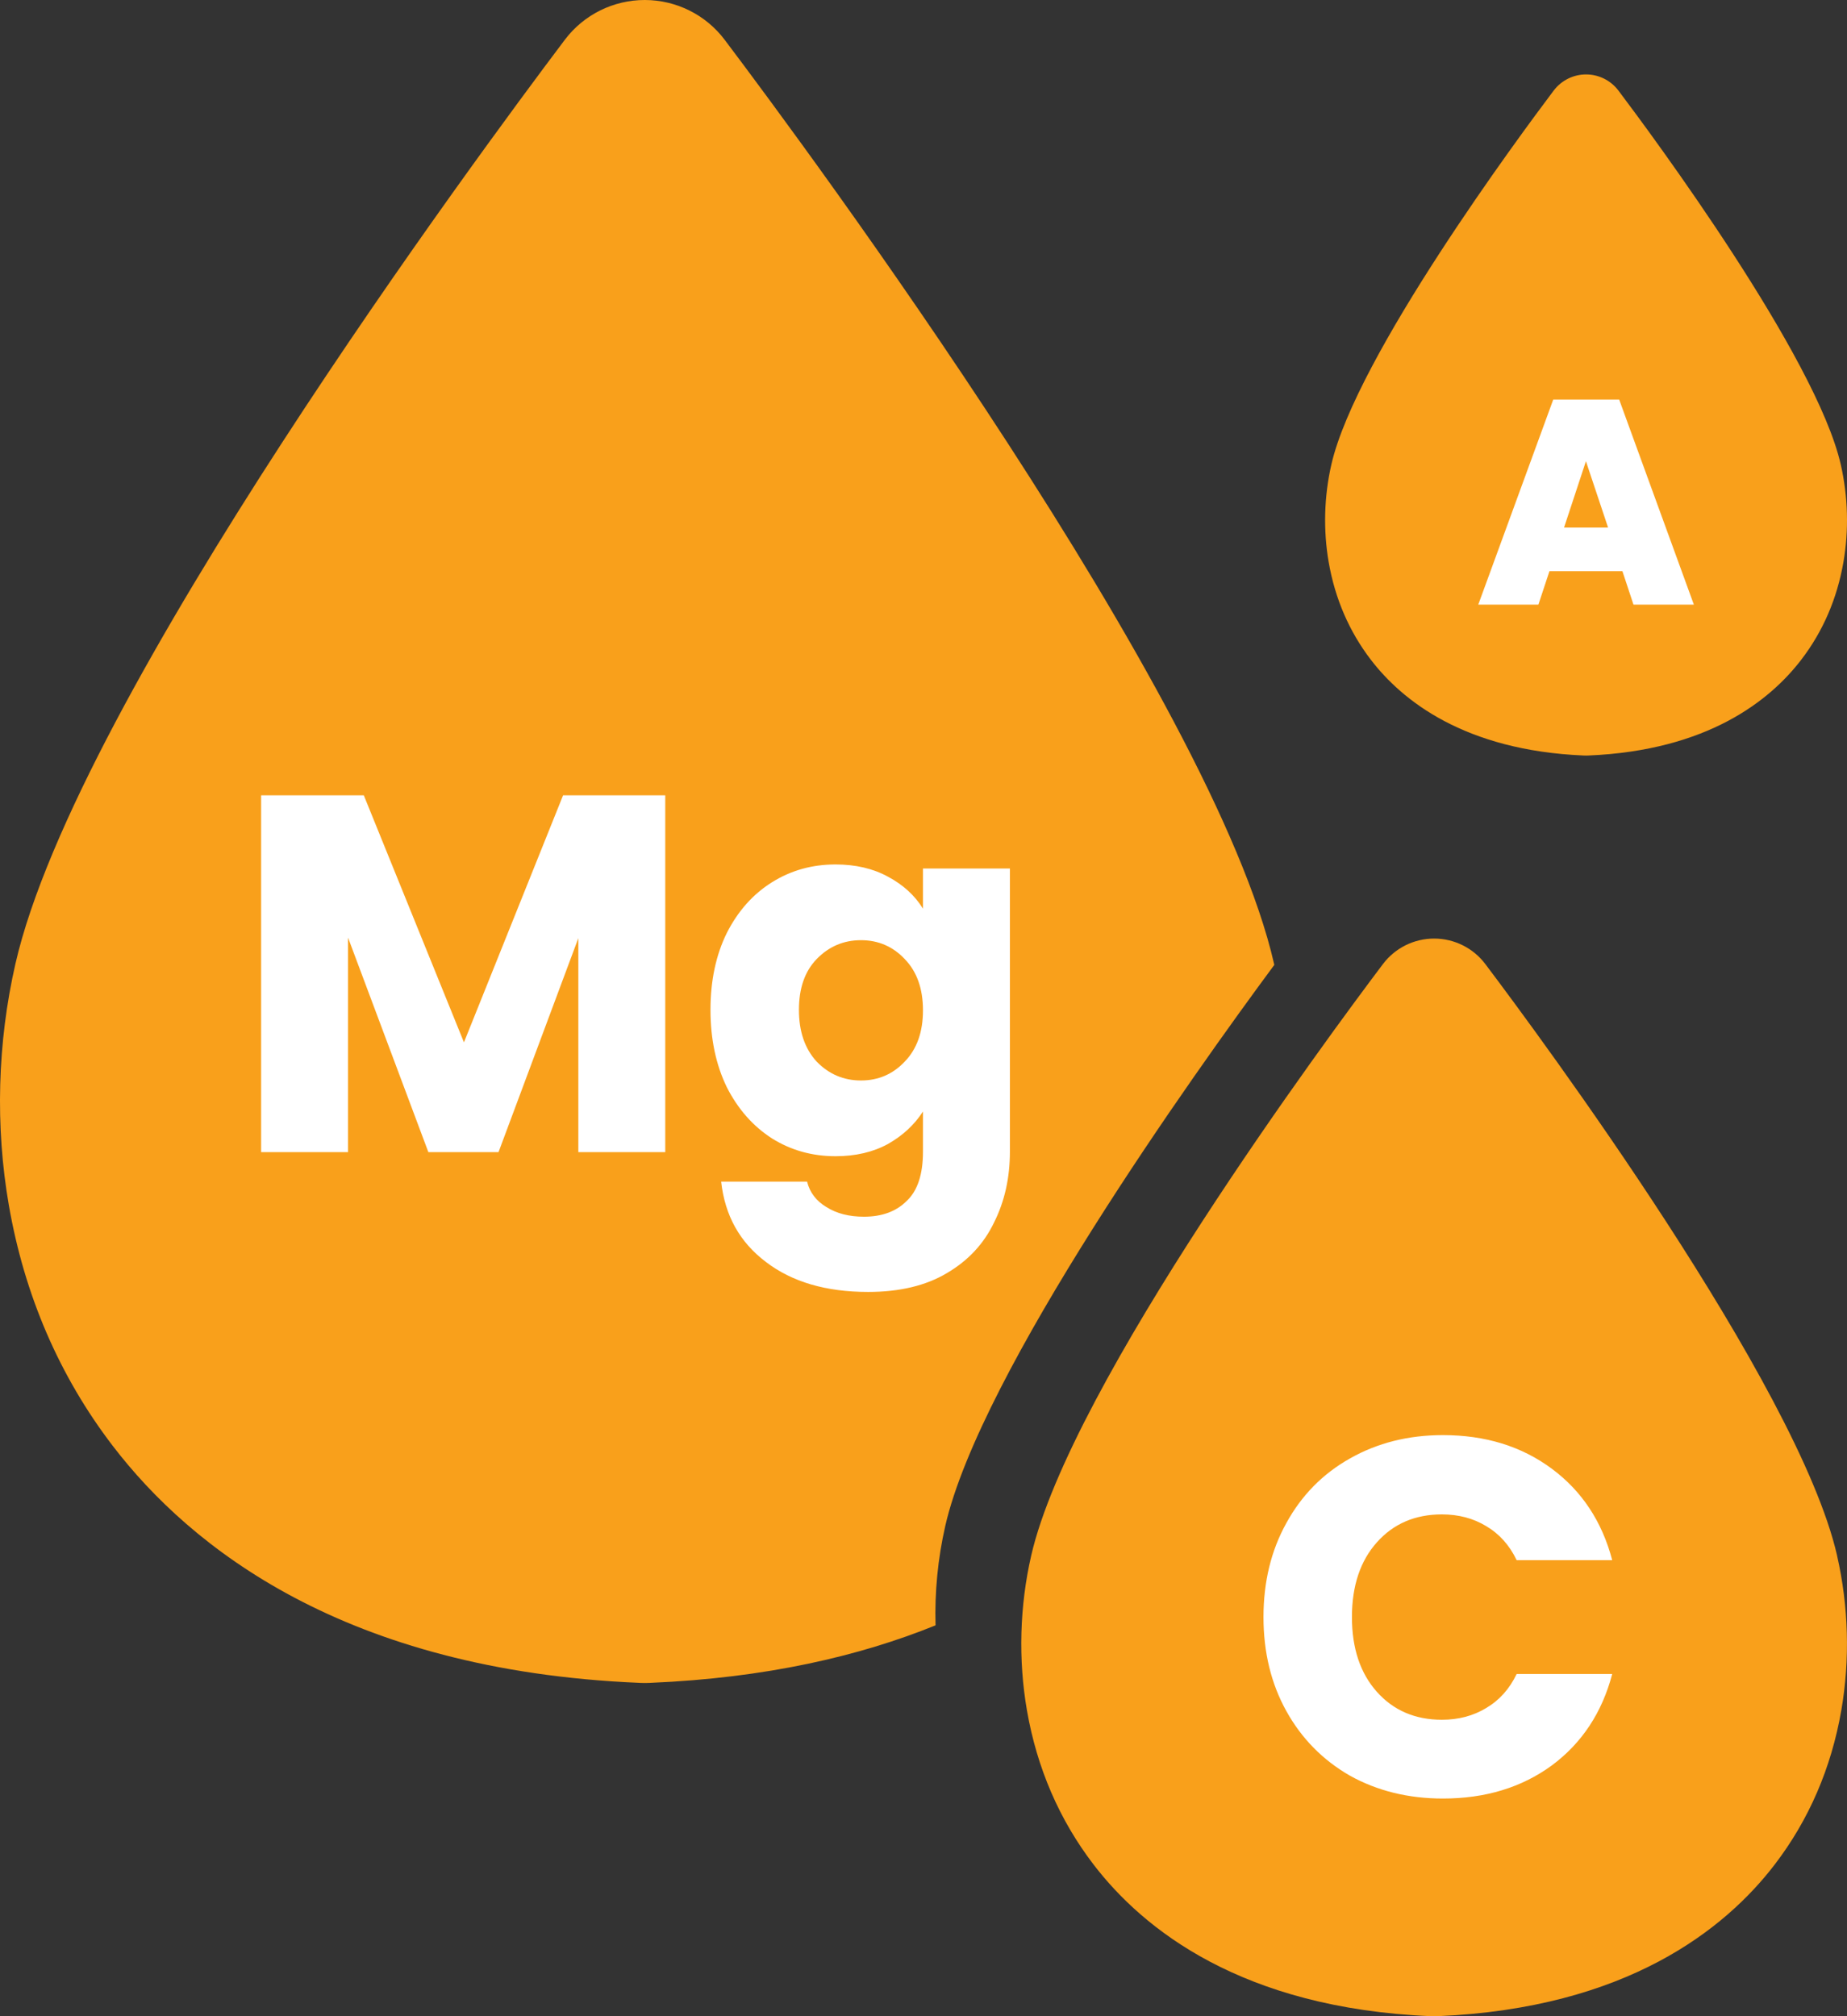
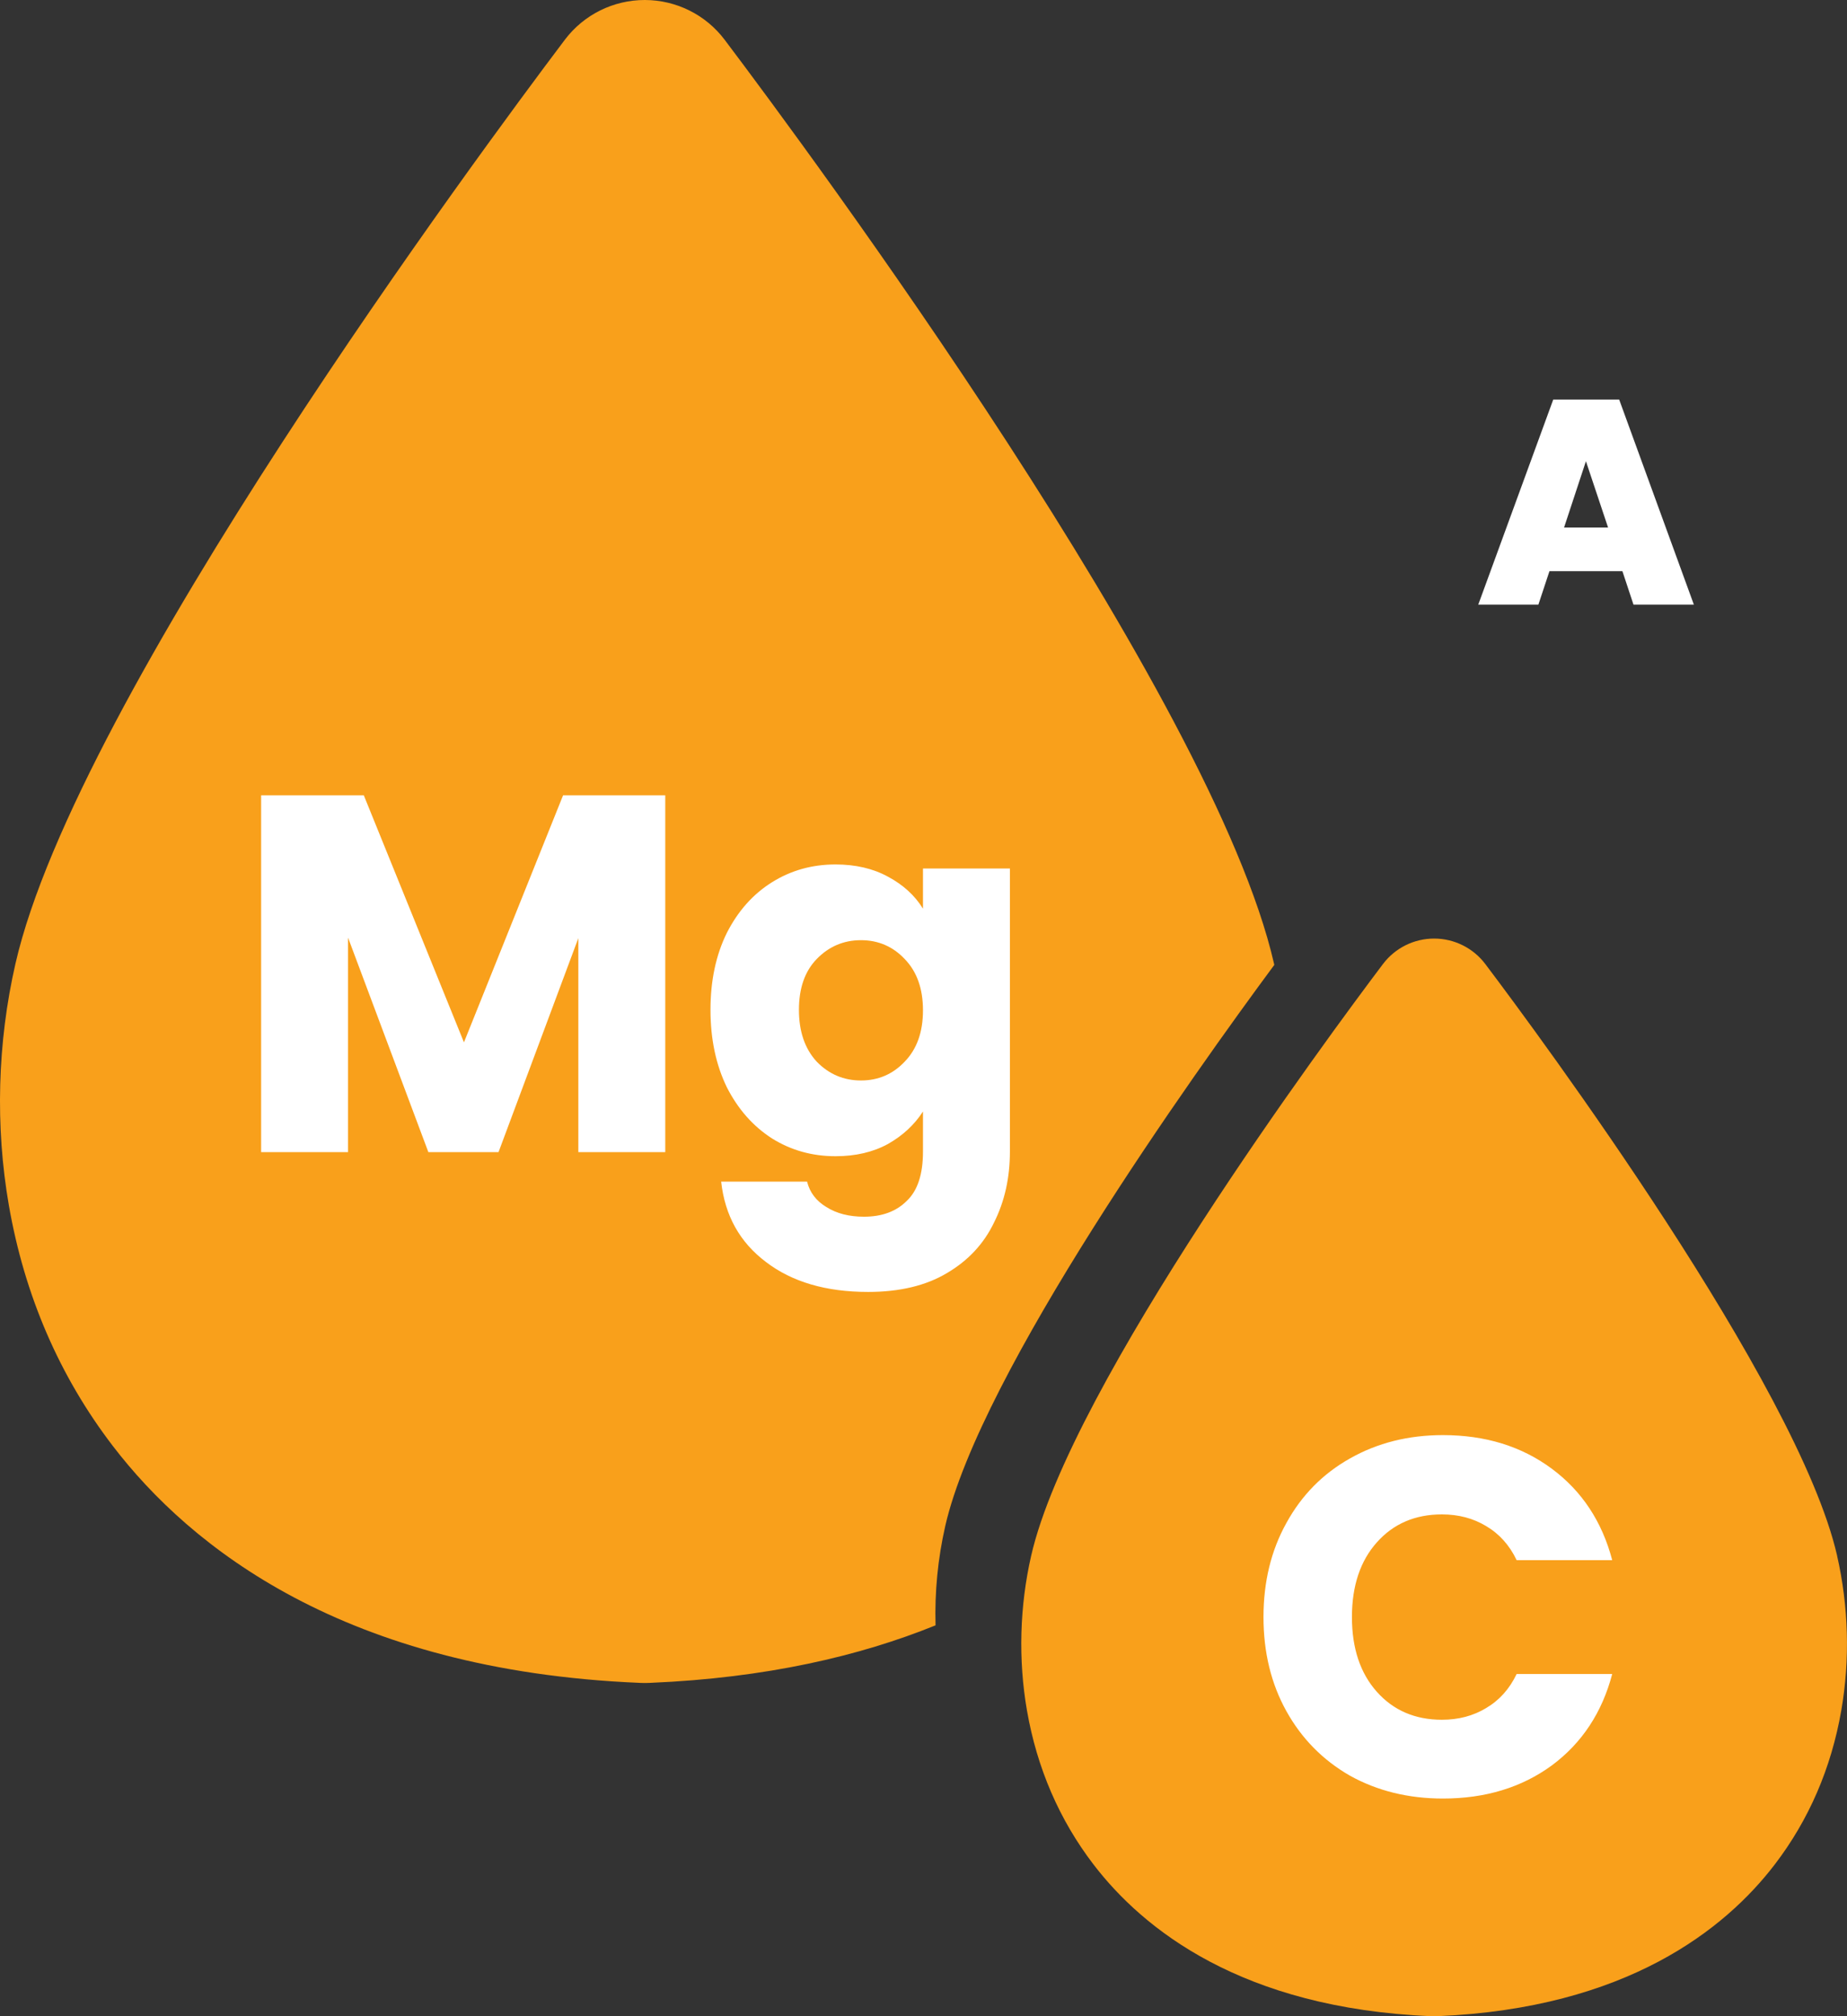
<svg xmlns="http://www.w3.org/2000/svg" fill="none" viewBox="0 0 109 119" height="119" width="109">
  <rect x="0" y="0" width="109" height="119" fill="#333333" stroke="none" />
  <g clip-path="url(#clip0_1_1946)">
    <path fill="#F9A01B" d="M55.783 90.067C57.857 81.001 70.453 63.369 75.202 56.949C75.196 56.924 75.191 56.9 75.186 56.875C71.583 41.12 47.624 8.791 42.859 2.473L42.766 2.349C41.654 0.873 39.91 0.003 38.058 0H38.049C36.2 0 34.458 0.864 33.343 2.335L33.242 2.469C28.475 8.791 4.515 41.12 0.912 56.875C-0.154 61.535 -0.288 66.468 0.523 71.138C1.446 76.452 3.511 81.231 6.66 85.343C11.23 91.312 20.324 98.582 37.696 99.32L37.809 99.326C37.89 99.329 37.969 99.331 38.05 99.331C38.131 99.331 38.21 99.329 38.291 99.326L38.396 99.321C45.193 99.034 50.723 97.747 55.211 95.927C55.155 93.962 55.347 91.979 55.784 90.067H55.783Z" />
    <path fill="#F9A01B" d="M108.416 91.814C106.108 81.725 90.766 61.023 87.715 56.978L87.655 56.898C86.942 55.953 85.826 55.396 84.64 55.394H84.635C83.451 55.394 82.335 55.947 81.621 56.89L81.556 56.976C78.504 61.024 63.162 81.725 60.855 91.815C60.172 94.799 60.086 97.957 60.605 100.948C61.196 104.351 62.519 107.411 64.535 110.044C67.462 113.866 73.285 118.521 84.408 118.994L84.481 118.998C84.532 119 84.583 119.001 84.635 119.001C84.686 119.001 84.738 119 84.788 118.998L84.855 118.995C95.981 118.525 101.806 113.869 104.734 110.045C106.75 107.412 108.072 104.352 108.663 100.949C109.183 97.958 109.096 94.8 108.414 91.816L108.416 91.814Z" />
-     <path fill="#F9A01B" d="M108.631 27.412C107.173 21.035 97.476 7.951 95.548 5.395L95.51 5.344C95.059 4.747 94.354 4.394 93.605 4.393H93.601C92.852 4.393 92.148 4.744 91.696 5.339L91.655 5.393C89.726 7.951 80.03 21.035 78.571 27.412C78.139 29.298 78.085 31.294 78.413 33.185C78.787 35.335 79.623 37.27 80.896 38.933C82.746 41.349 86.427 44.291 93.458 44.59L93.503 44.592C93.536 44.593 93.568 44.593 93.601 44.593C93.633 44.593 93.666 44.593 93.698 44.592L93.741 44.59C100.773 44.293 104.454 41.349 106.304 38.932C107.579 37.269 108.414 35.334 108.788 33.184C109.117 31.293 109.062 29.298 108.631 27.411V27.412Z" />
    <path fill="white" d="M95.745 33.711H91.44L90.787 35.686H87.239L91.664 23.582H95.555L99.963 35.686H96.4L95.746 33.711H95.745ZM94.9 31.136L93.593 27.221L92.302 31.136H94.9Z" />
    <path fill="white" d="M74.564 95.44C74.564 93.36 75.014 91.51 75.914 89.89C76.814 88.25 78.064 86.98 79.664 86.08C81.284 85.16 83.114 84.7 85.154 84.7C87.654 84.7 89.794 85.36 91.574 86.68C93.354 88 94.544 89.8 95.144 92.08H89.504C89.084 91.2 88.484 90.53 87.704 90.07C86.944 89.61 86.074 89.38 85.094 89.38C83.514 89.38 82.234 89.93 81.254 91.03C80.274 92.13 79.784 93.6 79.784 95.44C79.784 97.28 80.274 98.75 81.254 99.85C82.234 100.95 83.514 101.5 85.094 101.5C86.074 101.5 86.944 101.27 87.704 100.81C88.484 100.35 89.084 99.68 89.504 98.8H95.144C94.544 101.08 93.354 102.88 91.574 104.2C89.794 105.5 87.654 106.15 85.154 106.15C83.114 106.15 81.284 105.7 79.664 104.8C78.064 103.88 76.814 102.61 75.914 100.99C75.014 99.37 74.564 97.52 74.564 95.44Z" />
    <path fill="white" d="M39.26 46.94V68H34.13V55.37L29.42 68H25.28L20.54 55.34V68H15.41V46.94H21.47L27.38 61.52L33.23 46.94H39.26ZM49.309 51.02C50.489 51.02 51.519 51.26 52.399 51.74C53.299 52.22 53.989 52.85 54.469 53.63V51.26H59.599V67.97C59.599 69.51 59.289 70.9 58.669 72.14C58.069 73.4 57.139 74.4 55.879 75.14C54.639 75.88 53.089 76.25 51.229 76.25C48.749 76.25 46.739 75.66 45.199 74.48C43.659 73.32 42.779 71.74 42.559 69.74H47.629C47.789 70.38 48.169 70.88 48.769 71.24C49.369 71.62 50.109 71.81 50.989 71.81C52.049 71.81 52.889 71.5 53.509 70.88C54.149 70.28 54.469 69.31 54.469 67.97V65.6C53.969 66.38 53.279 67.02 52.399 67.52C51.519 68 50.489 68.24 49.309 68.24C47.929 68.24 46.679 67.89 45.559 67.19C44.439 66.47 43.549 65.46 42.889 64.16C42.249 62.84 41.929 61.32 41.929 59.6C41.929 57.88 42.249 56.37 42.889 55.07C43.549 53.77 44.439 52.77 45.559 52.07C46.679 51.37 47.929 51.02 49.309 51.02ZM54.469 59.63C54.469 58.35 54.109 57.34 53.389 56.6C52.689 55.86 51.829 55.49 50.809 55.49C49.789 55.49 48.919 55.86 48.199 56.6C47.499 57.32 47.149 58.32 47.149 59.6C47.149 60.88 47.499 61.9 48.199 62.66C48.919 63.4 49.789 63.77 50.809 63.77C51.829 63.77 52.689 63.4 53.389 62.66C54.109 61.92 54.469 60.91 54.469 59.63Z" />
  </g>
  <defs>
    <clipPath id="clip0_1_1946">
      <rect fill="white" height="119" width="109" />
    </clipPath>
  </defs>
</svg>